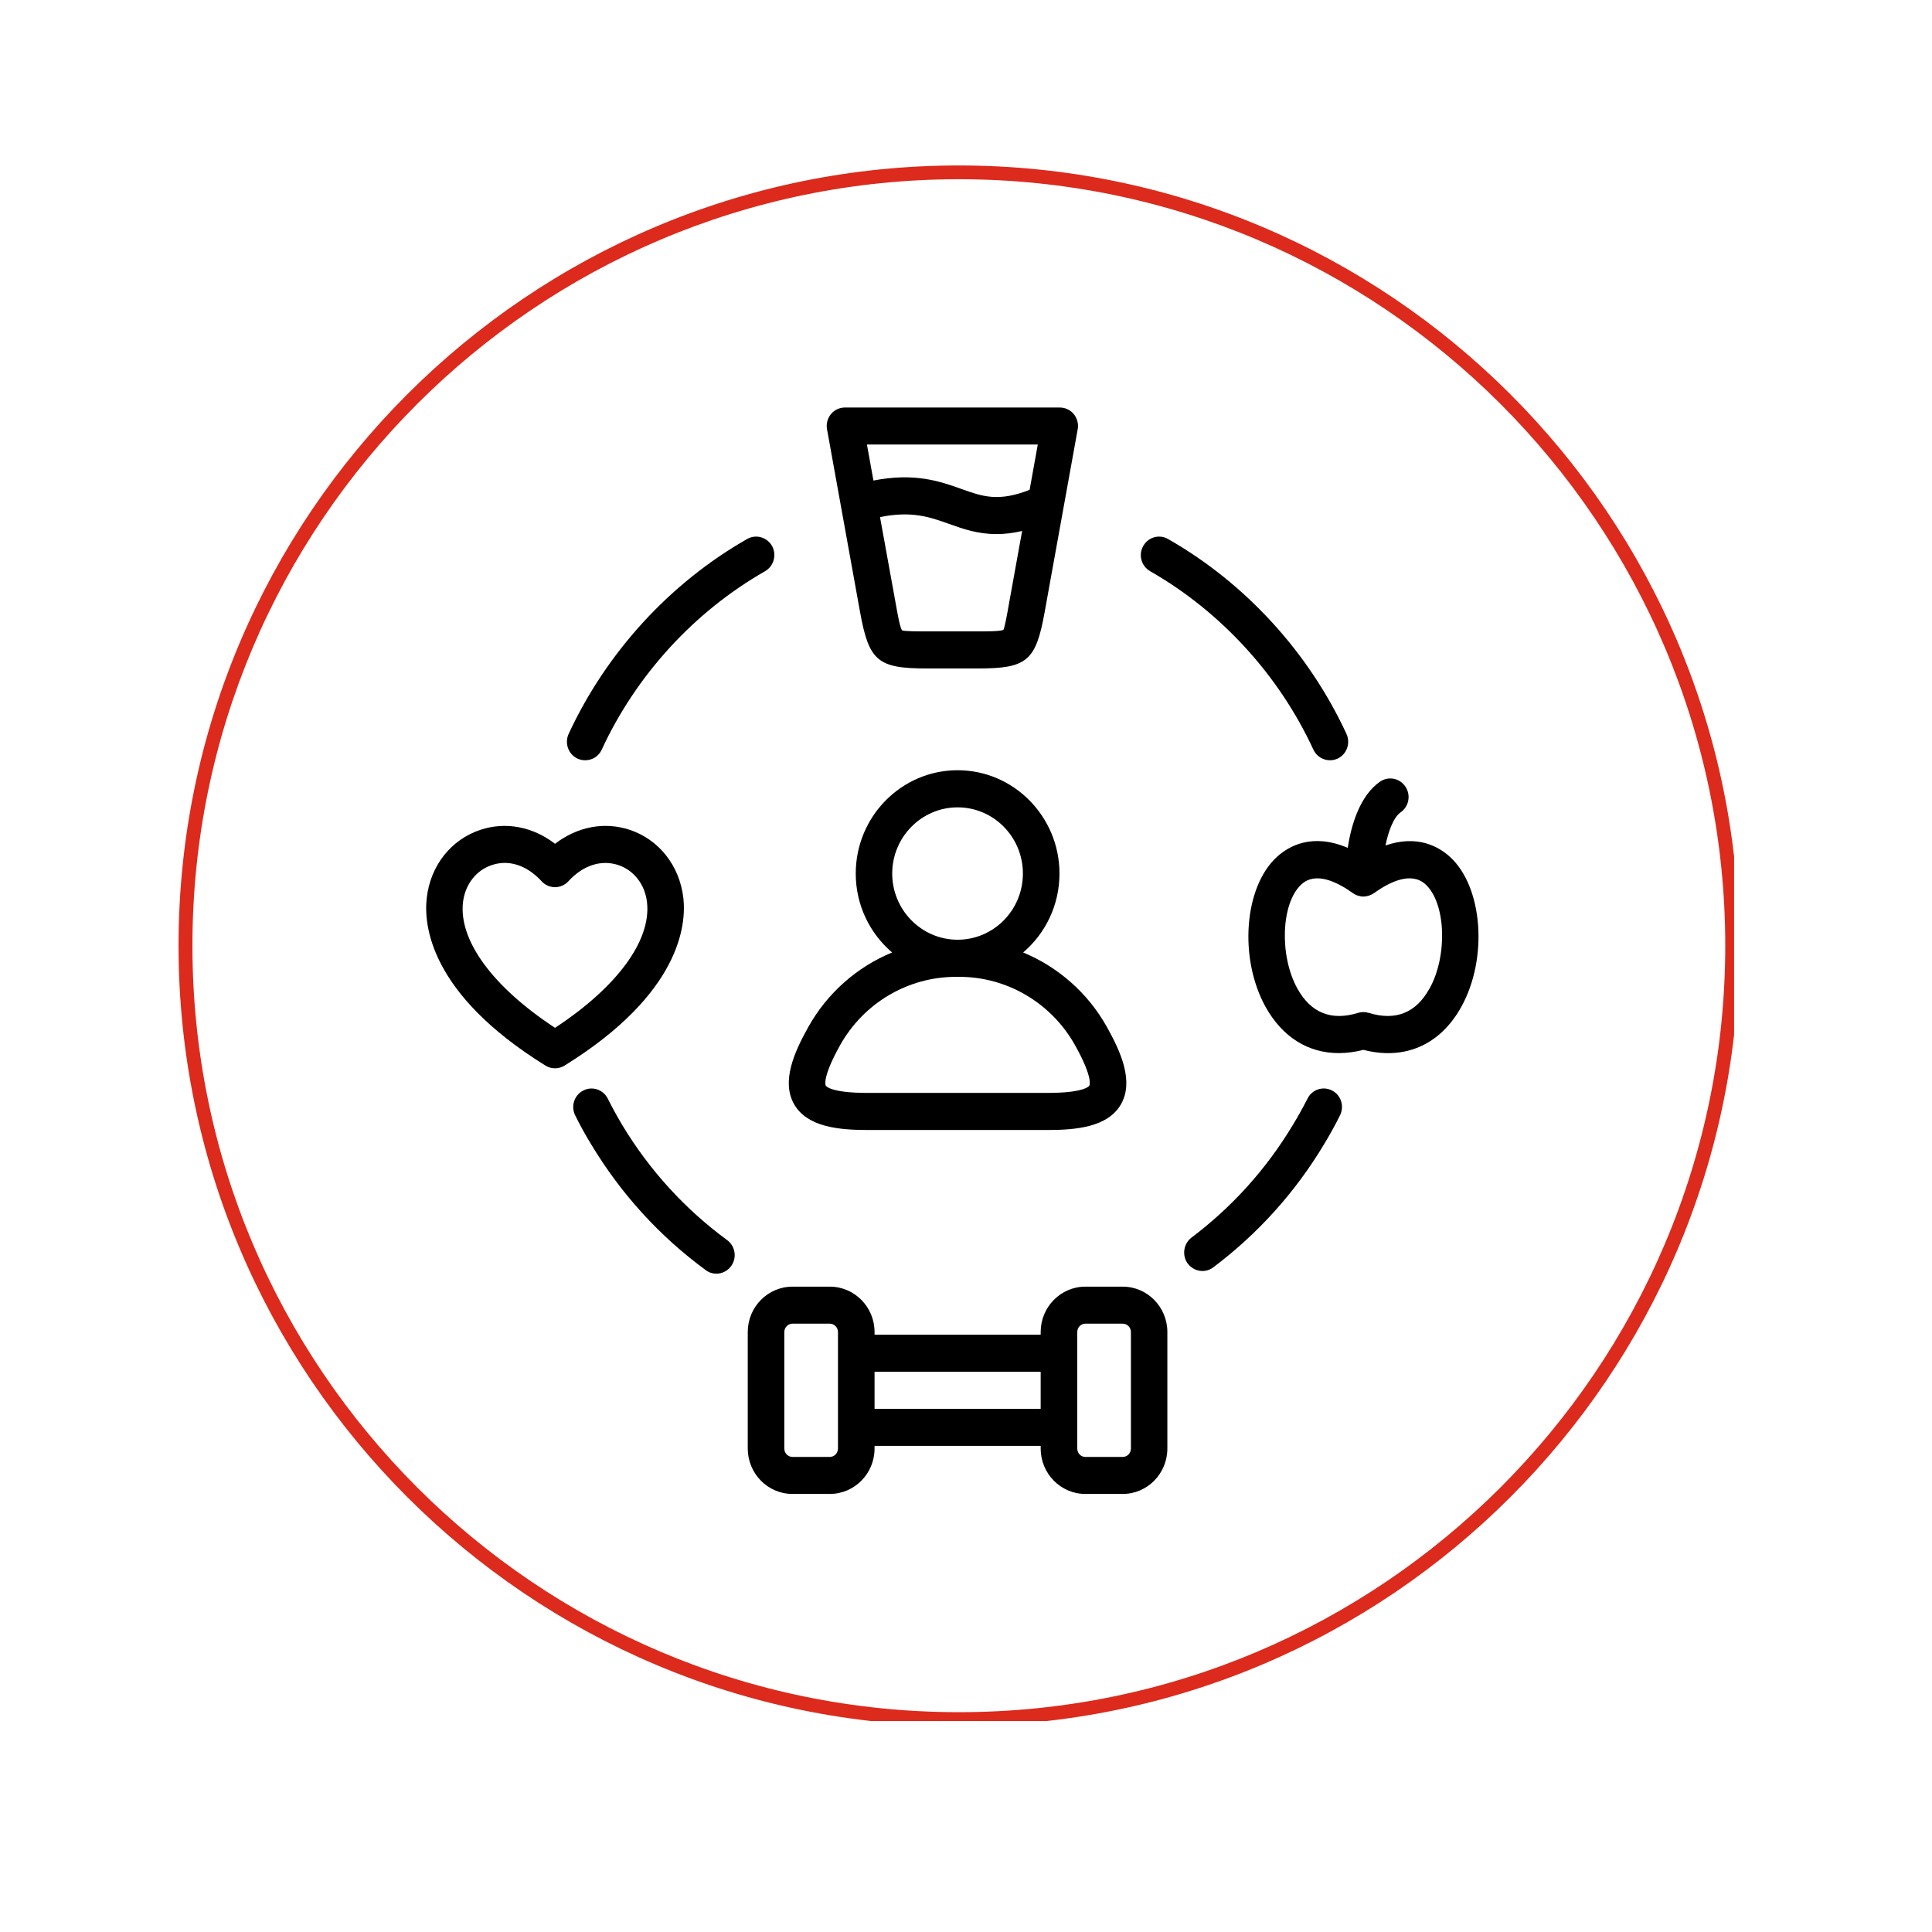
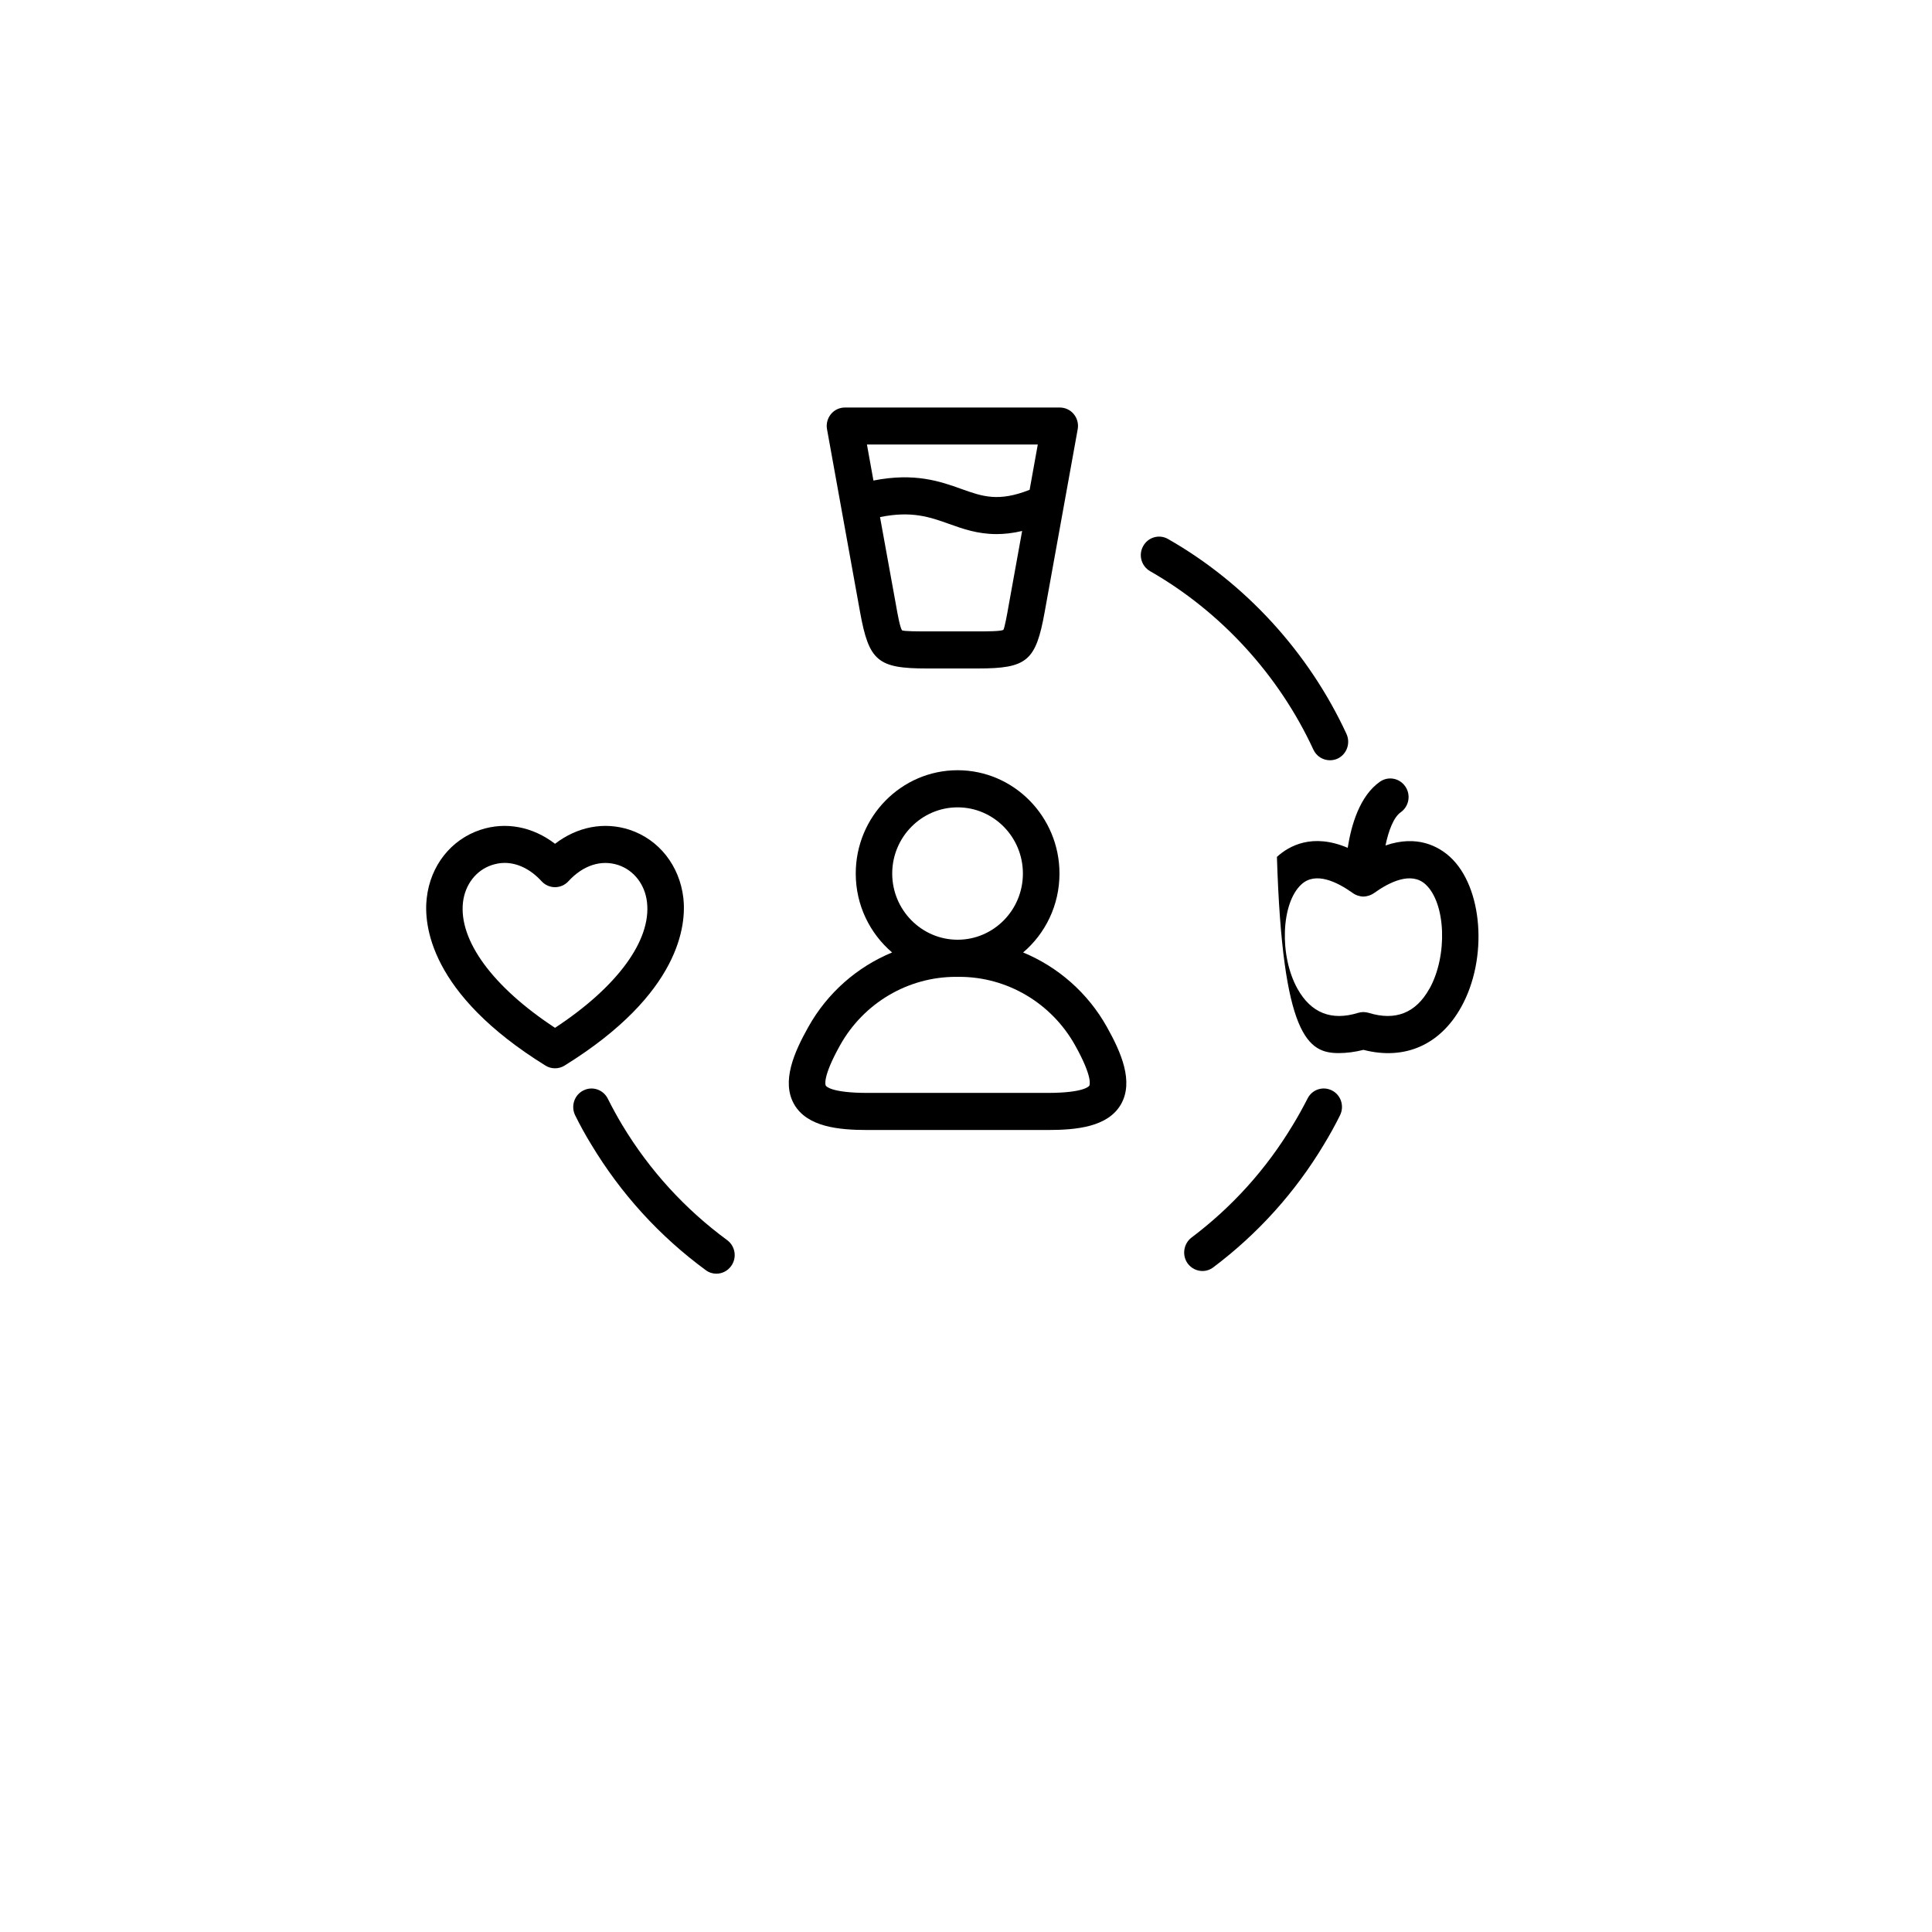
<svg xmlns="http://www.w3.org/2000/svg" width="90" zoomAndPan="magnify" viewBox="0 0 67.5 67.5" height="90" preserveAspectRatio="xMidYMid meet" version="1.0">
  <defs>
    <clipPath id="3249211efc">
-       <path d="M 6.238 5.781 L 60.586 5.781 L 60.586 60.129 L 6.238 60.129 Z M 6.238 5.781 " clip-rule="nonzero" />
-     </clipPath>
+       </clipPath>
    <clipPath id="19b6cf1c18">
      <path d="M 28 14.227 L 38 14.227 L 38 24 L 28 24 Z M 28 14.227 " clip-rule="nonzero" />
    </clipPath>
    <clipPath id="a7cf900452">
      <path d="M 14.805 28 L 24 28 L 24 38 L 14.805 38 Z M 14.805 28 " clip-rule="nonzero" />
    </clipPath>
    <clipPath id="0e20634097">
-       <path d="M 26 44 L 41 44 L 41 52.195 L 26 52.195 Z M 26 44 " clip-rule="nonzero" />
-     </clipPath>
+       </clipPath>
  </defs>
  <g clip-path="url(#3249211efc)">
    <path fill="#dc2a1c" d="M 33.5 60.301 C 18.469 60.301 6.238 48.074 6.238 33.039 C 6.238 18.008 18.469 5.781 33.5 5.781 C 48.531 5.781 60.762 18.008 60.762 33.039 C 60.762 48.074 48.531 60.301 33.5 60.301 Z M 33.5 6.262 C 18.734 6.262 6.723 18.277 6.723 33.039 C 6.723 47.805 18.734 59.82 33.5 59.82 C 48.266 59.82 60.277 47.805 60.277 33.039 C 60.277 18.277 48.266 6.262 33.5 6.262 Z M 33.5 6.262 " fill-opacity="1" fill-rule="nonzero" />
  </g>
  <path fill="#000000" d="M 30.312 39.48 L 36.598 39.48 C 37.613 39.48 38.707 39.375 39.164 38.582 C 39.617 37.789 39.172 36.77 38.672 35.879 C 38.004 34.684 36.961 33.781 35.746 33.277 C 36.523 32.617 37.016 31.625 37.016 30.52 C 37.016 28.531 35.418 26.91 33.457 26.91 C 31.492 26.91 29.898 28.531 29.898 30.52 C 29.898 31.625 30.391 32.613 31.168 33.277 C 29.949 33.781 28.91 34.684 28.242 35.879 C 27.742 36.77 27.293 37.789 27.746 38.582 C 28.203 39.375 29.301 39.48 30.312 39.48 Z M 33.457 28.207 C 34.715 28.207 35.738 29.242 35.738 30.52 C 35.738 31.797 34.715 32.832 33.457 32.832 C 32.199 32.832 31.172 31.793 31.172 30.52 C 31.172 29.246 32.199 28.207 33.457 28.207 Z M 29.352 36.516 C 30.176 35.043 31.723 34.129 33.395 34.129 L 33.52 34.129 C 35.188 34.129 36.734 35.043 37.559 36.516 C 38.199 37.66 38.066 37.918 38.059 37.93 C 38.055 37.941 37.898 38.184 36.598 38.184 L 30.312 38.184 C 29.012 38.184 28.855 37.941 28.852 37.93 C 28.844 37.922 28.711 37.664 29.352 36.516 Z M 29.352 36.516 " fill-opacity="1" fill-rule="nonzero" />
  <path fill="#000000" d="M 25.406 43.328 C 23.93 42.242 22.695 40.891 21.742 39.309 C 21.559 39.004 21.391 38.695 21.238 38.391 C 21.082 38.07 20.699 37.938 20.383 38.098 C 20.066 38.254 19.938 38.645 20.094 38.965 C 20.262 39.305 20.449 39.648 20.656 39.984 C 21.695 41.711 23.043 43.191 24.656 44.375 C 24.77 44.461 24.898 44.5 25.027 44.5 C 25.227 44.5 25.422 44.406 25.547 44.23 C 25.754 43.941 25.691 43.539 25.406 43.328 Z M 25.406 43.328 " fill-opacity="1" fill-rule="nonzero" />
  <path fill="#000000" d="M 46.535 38.098 C 46.219 37.938 45.836 38.066 45.68 38.387 C 45.52 38.699 45.348 39.012 45.164 39.312 C 44.242 40.844 43.055 42.164 41.629 43.238 C 41.348 43.453 41.289 43.859 41.496 44.145 C 41.625 44.316 41.816 44.406 42.012 44.406 C 42.145 44.406 42.277 44.363 42.391 44.277 C 43.949 43.105 45.25 41.66 46.254 39.988 C 46.453 39.66 46.645 39.316 46.816 38.969 C 46.977 38.648 46.852 38.258 46.535 38.098 Z M 46.535 38.098 " fill-opacity="1" fill-rule="nonzero" />
  <g clip-path="url(#19b6cf1c18)">
    <path fill="#000000" d="M 30.047 21.375 C 30.359 23.098 30.664 23.355 32.387 23.355 L 34.16 23.355 C 35.883 23.355 36.191 23.098 36.5 21.375 L 37.652 15 C 37.688 14.812 37.637 14.617 37.516 14.469 C 37.395 14.32 37.215 14.238 37.023 14.238 L 29.523 14.238 C 29.332 14.238 29.152 14.32 29.031 14.469 C 28.91 14.617 28.859 14.812 28.895 15 Z M 35.242 21.145 C 35.188 21.457 35.102 21.93 35.055 22.008 C 34.945 22.059 34.473 22.059 34.16 22.059 L 32.387 22.059 C 32.074 22.059 31.602 22.059 31.516 22.023 C 31.445 21.93 31.359 21.457 31.305 21.145 L 30.746 18.066 C 31.855 17.84 32.492 18.066 33.16 18.305 C 33.641 18.477 34.156 18.66 34.816 18.66 C 35.086 18.66 35.383 18.629 35.711 18.551 Z M 36.258 15.531 L 35.973 17.113 C 34.883 17.543 34.328 17.348 33.586 17.082 C 32.852 16.82 31.961 16.504 30.516 16.789 L 30.289 15.531 Z M 36.258 15.531 " fill-opacity="1" fill-rule="nonzero" />
  </g>
  <g clip-path="url(#a7cf900452)">
    <path fill="#000000" d="M 23.875 31.371 C 23.742 30.242 23.023 29.332 22 28.992 C 21.109 28.699 20.172 28.883 19.391 29.48 C 18.613 28.883 17.672 28.699 16.785 28.992 C 15.758 29.332 15.039 30.242 14.91 31.371 C 14.801 32.293 14.992 34.711 19.059 37.23 C 19.16 37.293 19.273 37.324 19.391 37.324 C 19.508 37.324 19.621 37.293 19.723 37.23 C 23.789 34.711 23.98 32.293 23.875 31.371 Z M 19.391 35.91 C 17.219 34.484 16.023 32.859 16.176 31.523 C 16.25 30.902 16.633 30.406 17.184 30.223 C 17.328 30.176 17.48 30.148 17.629 30.148 C 18.086 30.148 18.539 30.371 18.922 30.789 C 19.043 30.922 19.215 30.996 19.391 30.996 C 19.566 30.996 19.738 30.922 19.859 30.789 C 20.371 30.23 21.004 30.027 21.602 30.223 C 22.148 30.406 22.535 30.902 22.605 31.523 C 22.758 32.859 21.562 34.484 19.391 35.91 Z M 19.391 35.91 " fill-opacity="1" fill-rule="nonzero" />
  </g>
-   <path fill="#000000" d="M 50.66 29.938 C 50.27 29.582 49.523 29.152 48.406 29.539 C 48.512 29.023 48.691 28.551 48.938 28.379 C 49.227 28.176 49.301 27.773 49.098 27.477 C 48.898 27.184 48.504 27.109 48.211 27.312 C 47.508 27.805 47.211 28.82 47.086 29.621 C 45.844 29.094 45.027 29.559 44.613 29.938 C 43.461 30.988 43.277 33.488 44.219 35.184 C 44.809 36.238 45.707 36.793 46.773 36.793 C 47.051 36.793 47.34 36.754 47.637 36.68 C 49.074 37.051 50.312 36.512 51.051 35.184 C 51.996 33.488 51.809 30.988 50.66 29.938 Z M 49.938 34.547 C 49.469 35.391 48.754 35.676 47.82 35.387 C 47.758 35.371 47.695 35.359 47.633 35.359 C 47.57 35.359 47.508 35.371 47.449 35.387 C 46.516 35.676 45.805 35.391 45.332 34.547 C 44.688 33.391 44.758 31.547 45.469 30.898 C 45.965 30.441 46.719 30.812 47.266 31.203 C 47.266 31.207 47.27 31.207 47.27 31.207 C 47.316 31.238 47.367 31.266 47.422 31.285 C 47.438 31.289 47.449 31.293 47.465 31.297 C 47.516 31.312 47.57 31.324 47.629 31.324 C 47.629 31.324 47.633 31.324 47.633 31.324 C 47.637 31.324 47.637 31.324 47.637 31.324 C 47.695 31.324 47.75 31.312 47.805 31.297 C 47.82 31.293 47.832 31.289 47.844 31.285 C 47.898 31.266 47.949 31.242 47.996 31.207 C 48 31.207 48.004 31.207 48.004 31.203 C 48.551 30.812 49.305 30.441 49.805 30.898 C 50.516 31.551 50.586 33.391 49.941 34.547 Z M 49.938 34.547 " fill-opacity="1" fill-rule="nonzero" />
+   <path fill="#000000" d="M 50.66 29.938 C 50.27 29.582 49.523 29.152 48.406 29.539 C 48.512 29.023 48.691 28.551 48.938 28.379 C 49.227 28.176 49.301 27.773 49.098 27.477 C 48.898 27.184 48.504 27.109 48.211 27.312 C 47.508 27.805 47.211 28.82 47.086 29.621 C 45.844 29.094 45.027 29.559 44.613 29.938 C 44.809 36.238 45.707 36.793 46.773 36.793 C 47.051 36.793 47.34 36.754 47.637 36.68 C 49.074 37.051 50.312 36.512 51.051 35.184 C 51.996 33.488 51.809 30.988 50.66 29.938 Z M 49.938 34.547 C 49.469 35.391 48.754 35.676 47.82 35.387 C 47.758 35.371 47.695 35.359 47.633 35.359 C 47.57 35.359 47.508 35.371 47.449 35.387 C 46.516 35.676 45.805 35.391 45.332 34.547 C 44.688 33.391 44.758 31.547 45.469 30.898 C 45.965 30.441 46.719 30.812 47.266 31.203 C 47.266 31.207 47.27 31.207 47.27 31.207 C 47.316 31.238 47.367 31.266 47.422 31.285 C 47.438 31.289 47.449 31.293 47.465 31.297 C 47.516 31.312 47.57 31.324 47.629 31.324 C 47.629 31.324 47.633 31.324 47.633 31.324 C 47.637 31.324 47.637 31.324 47.637 31.324 C 47.695 31.324 47.75 31.312 47.805 31.297 C 47.82 31.293 47.832 31.289 47.844 31.285 C 47.898 31.266 47.949 31.242 47.996 31.207 C 48 31.207 48.004 31.207 48.004 31.203 C 48.551 30.812 49.305 30.441 49.805 30.898 C 50.516 31.551 50.586 33.391 49.941 34.547 Z M 49.938 34.547 " fill-opacity="1" fill-rule="nonzero" />
  <g clip-path="url(#0e20634097)">
    <path fill="#000000" d="M 39.227 44.953 L 37.918 44.953 C 37.059 44.953 36.359 45.664 36.359 46.539 L 36.359 46.633 L 30.555 46.633 L 30.555 46.539 C 30.555 45.664 29.855 44.953 28.992 44.953 L 27.688 44.953 C 26.824 44.953 26.125 45.664 26.125 46.539 L 26.125 50.609 C 26.125 51.484 26.824 52.195 27.688 52.195 L 28.992 52.195 C 29.855 52.195 30.555 51.484 30.555 50.609 L 30.555 50.516 L 36.359 50.516 L 36.359 50.609 C 36.359 51.484 37.059 52.195 37.918 52.195 L 39.227 52.195 C 40.086 52.195 40.785 51.484 40.785 50.609 L 40.785 46.539 C 40.785 45.664 40.086 44.953 39.227 44.953 Z M 29.277 47.277 L 29.277 50.609 C 29.277 50.77 29.148 50.902 28.992 50.902 L 27.688 50.902 C 27.531 50.902 27.402 50.77 27.402 50.609 L 27.402 46.539 C 27.402 46.379 27.531 46.246 27.688 46.246 L 28.992 46.246 C 29.148 46.246 29.277 46.379 29.277 46.539 Z M 36.359 49.223 L 30.555 49.223 L 30.555 47.926 L 36.359 47.926 Z M 39.512 50.609 C 39.512 50.77 39.383 50.902 39.227 50.902 L 37.918 50.902 C 37.762 50.902 37.637 50.77 37.637 50.609 L 37.637 46.539 C 37.637 46.379 37.762 46.246 37.918 46.246 L 39.227 46.246 C 39.383 46.246 39.512 46.379 39.512 46.539 Z M 39.512 50.609 " fill-opacity="1" fill-rule="nonzero" />
  </g>
  <path fill="#000000" d="M 40.184 19.957 C 42.656 21.371 44.684 23.586 45.887 26.191 C 45.996 26.426 46.227 26.562 46.465 26.562 C 46.555 26.562 46.648 26.543 46.734 26.504 C 47.055 26.352 47.191 25.965 47.043 25.641 C 45.727 22.797 43.516 20.375 40.809 18.832 C 40.504 18.656 40.113 18.766 39.941 19.078 C 39.766 19.387 39.875 19.781 40.184 19.957 Z M 40.184 19.957 " fill-opacity="1" fill-rule="nonzero" />
-   <path fill="#000000" d="M 20.176 26.504 C 20.262 26.543 20.355 26.562 20.445 26.562 C 20.688 26.562 20.918 26.426 21.023 26.191 C 22.227 23.586 24.254 21.371 26.73 19.957 C 27.035 19.781 27.145 19.387 26.973 19.074 C 26.797 18.766 26.41 18.656 26.102 18.832 C 23.398 20.375 21.184 22.797 19.867 25.641 C 19.719 25.965 19.855 26.352 20.176 26.504 Z M 20.176 26.504 " fill-opacity="1" fill-rule="nonzero" />
</svg>